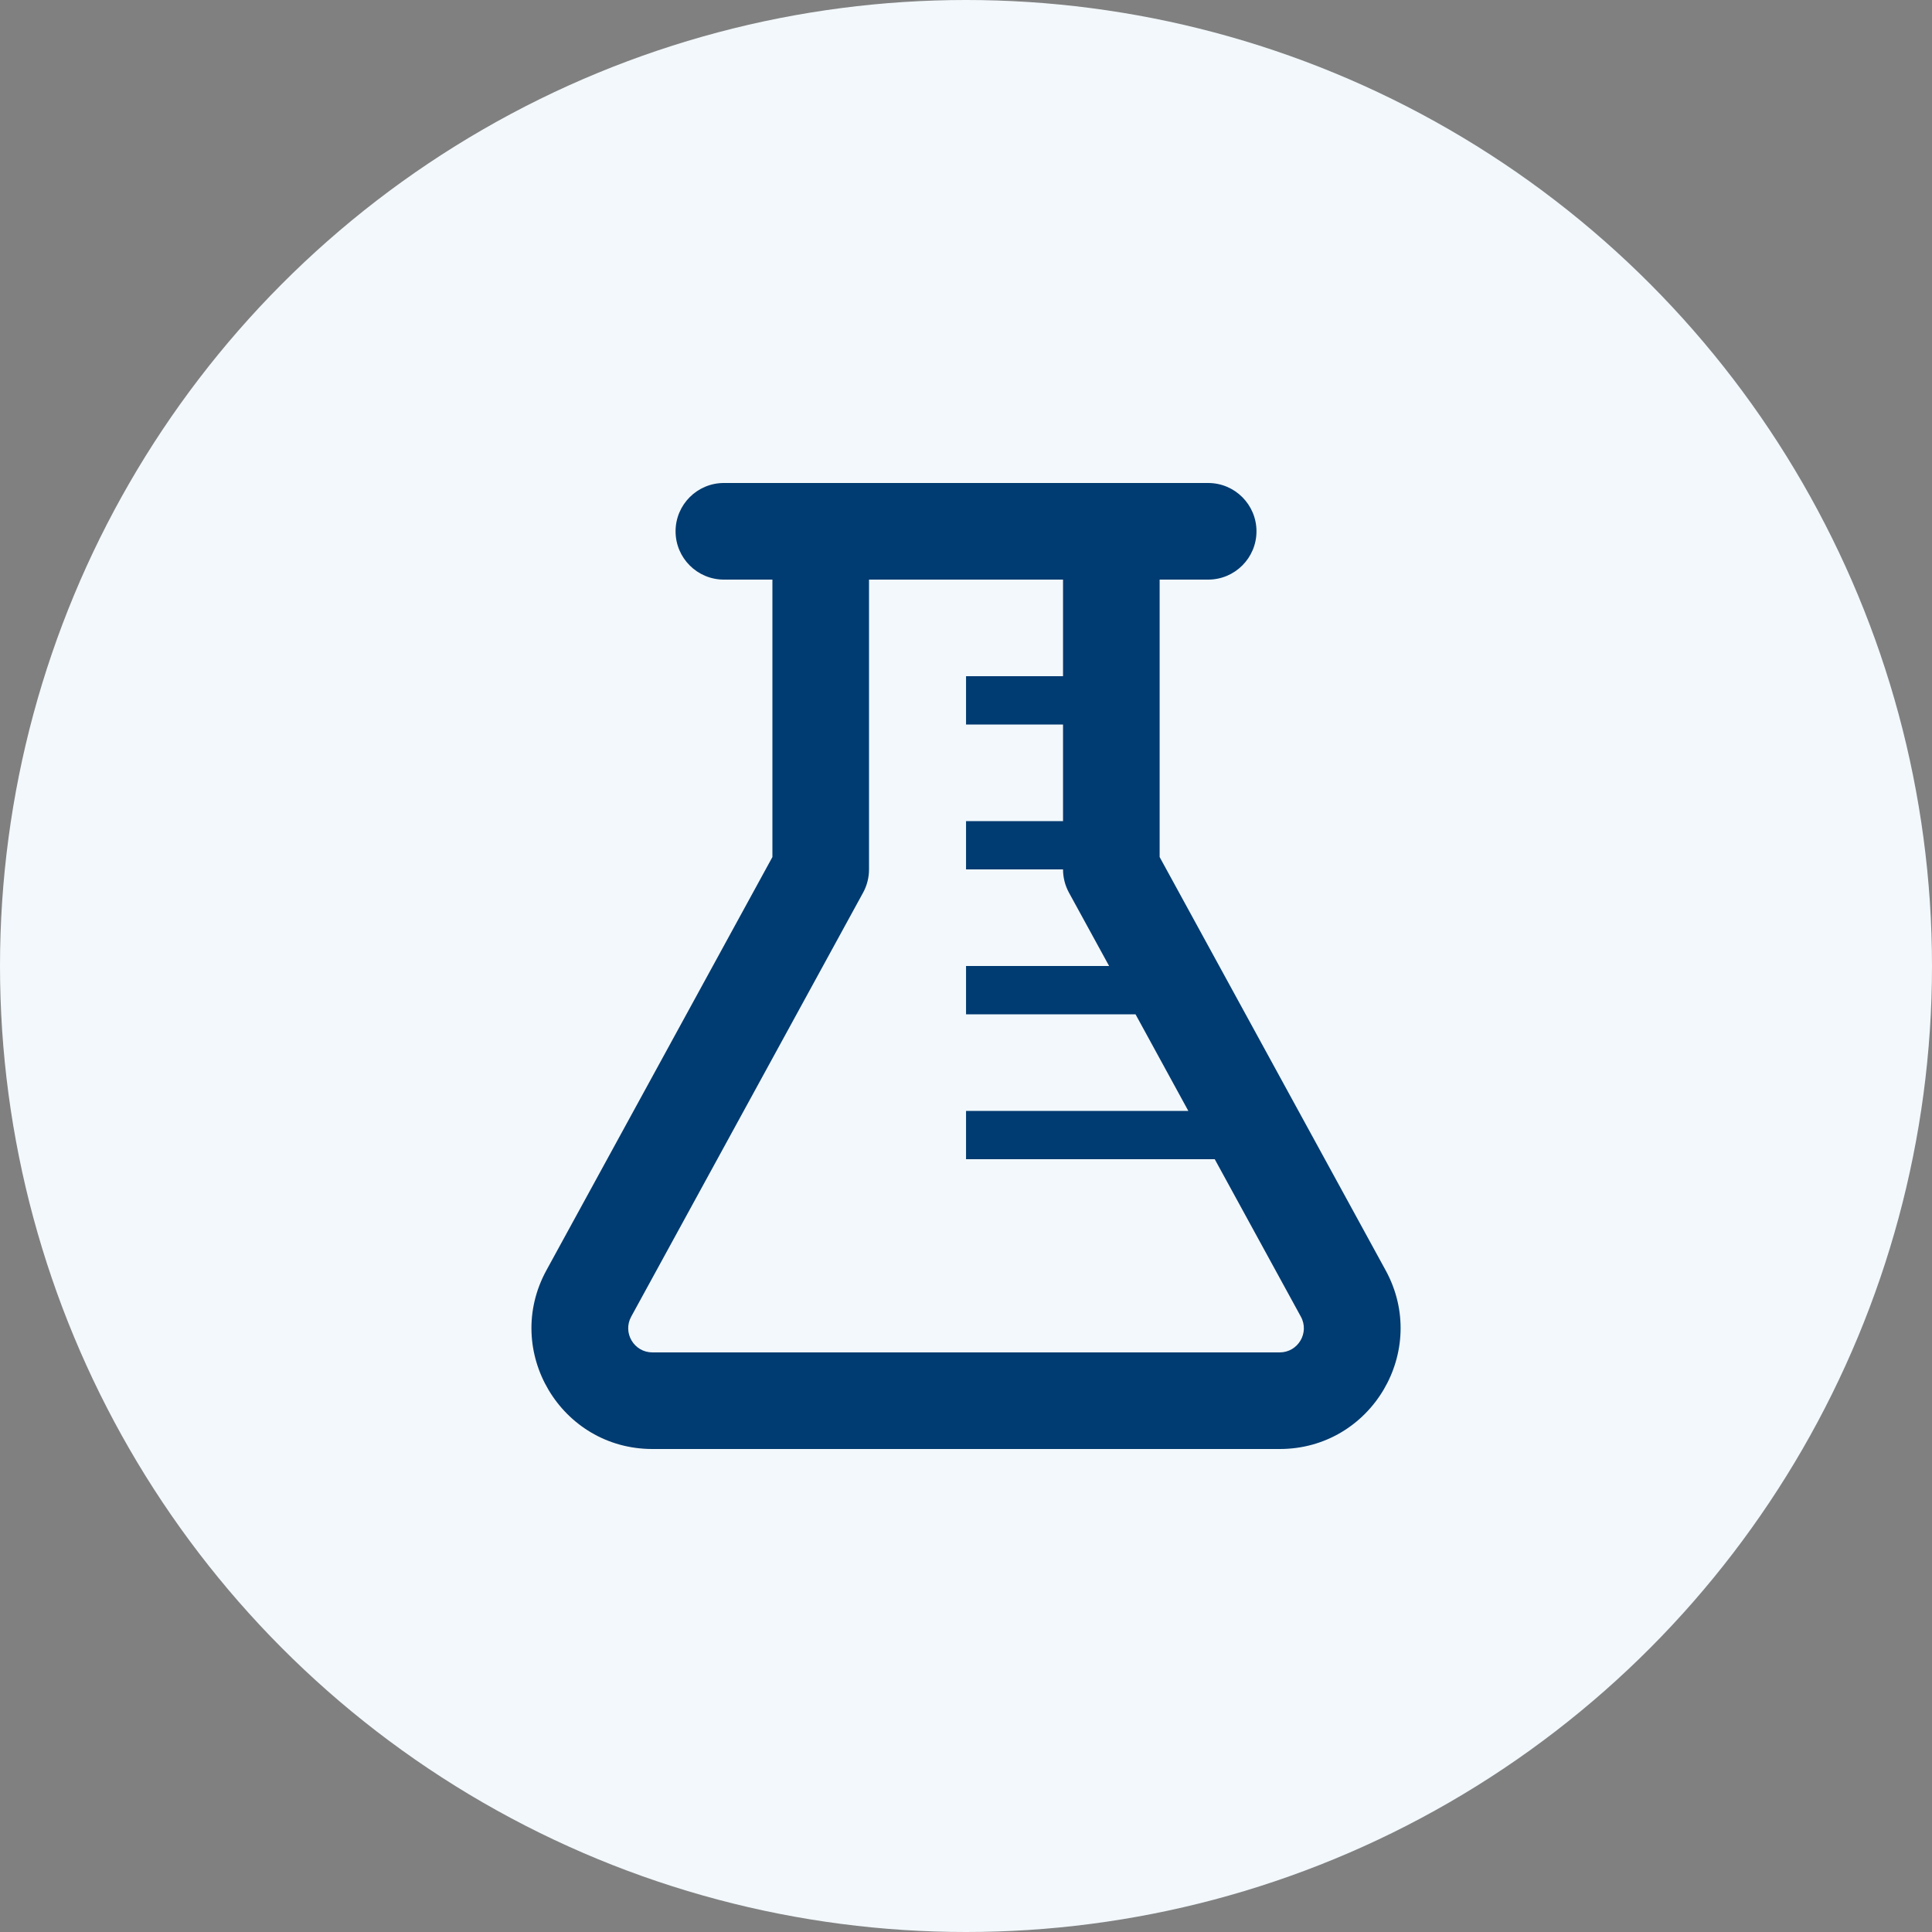
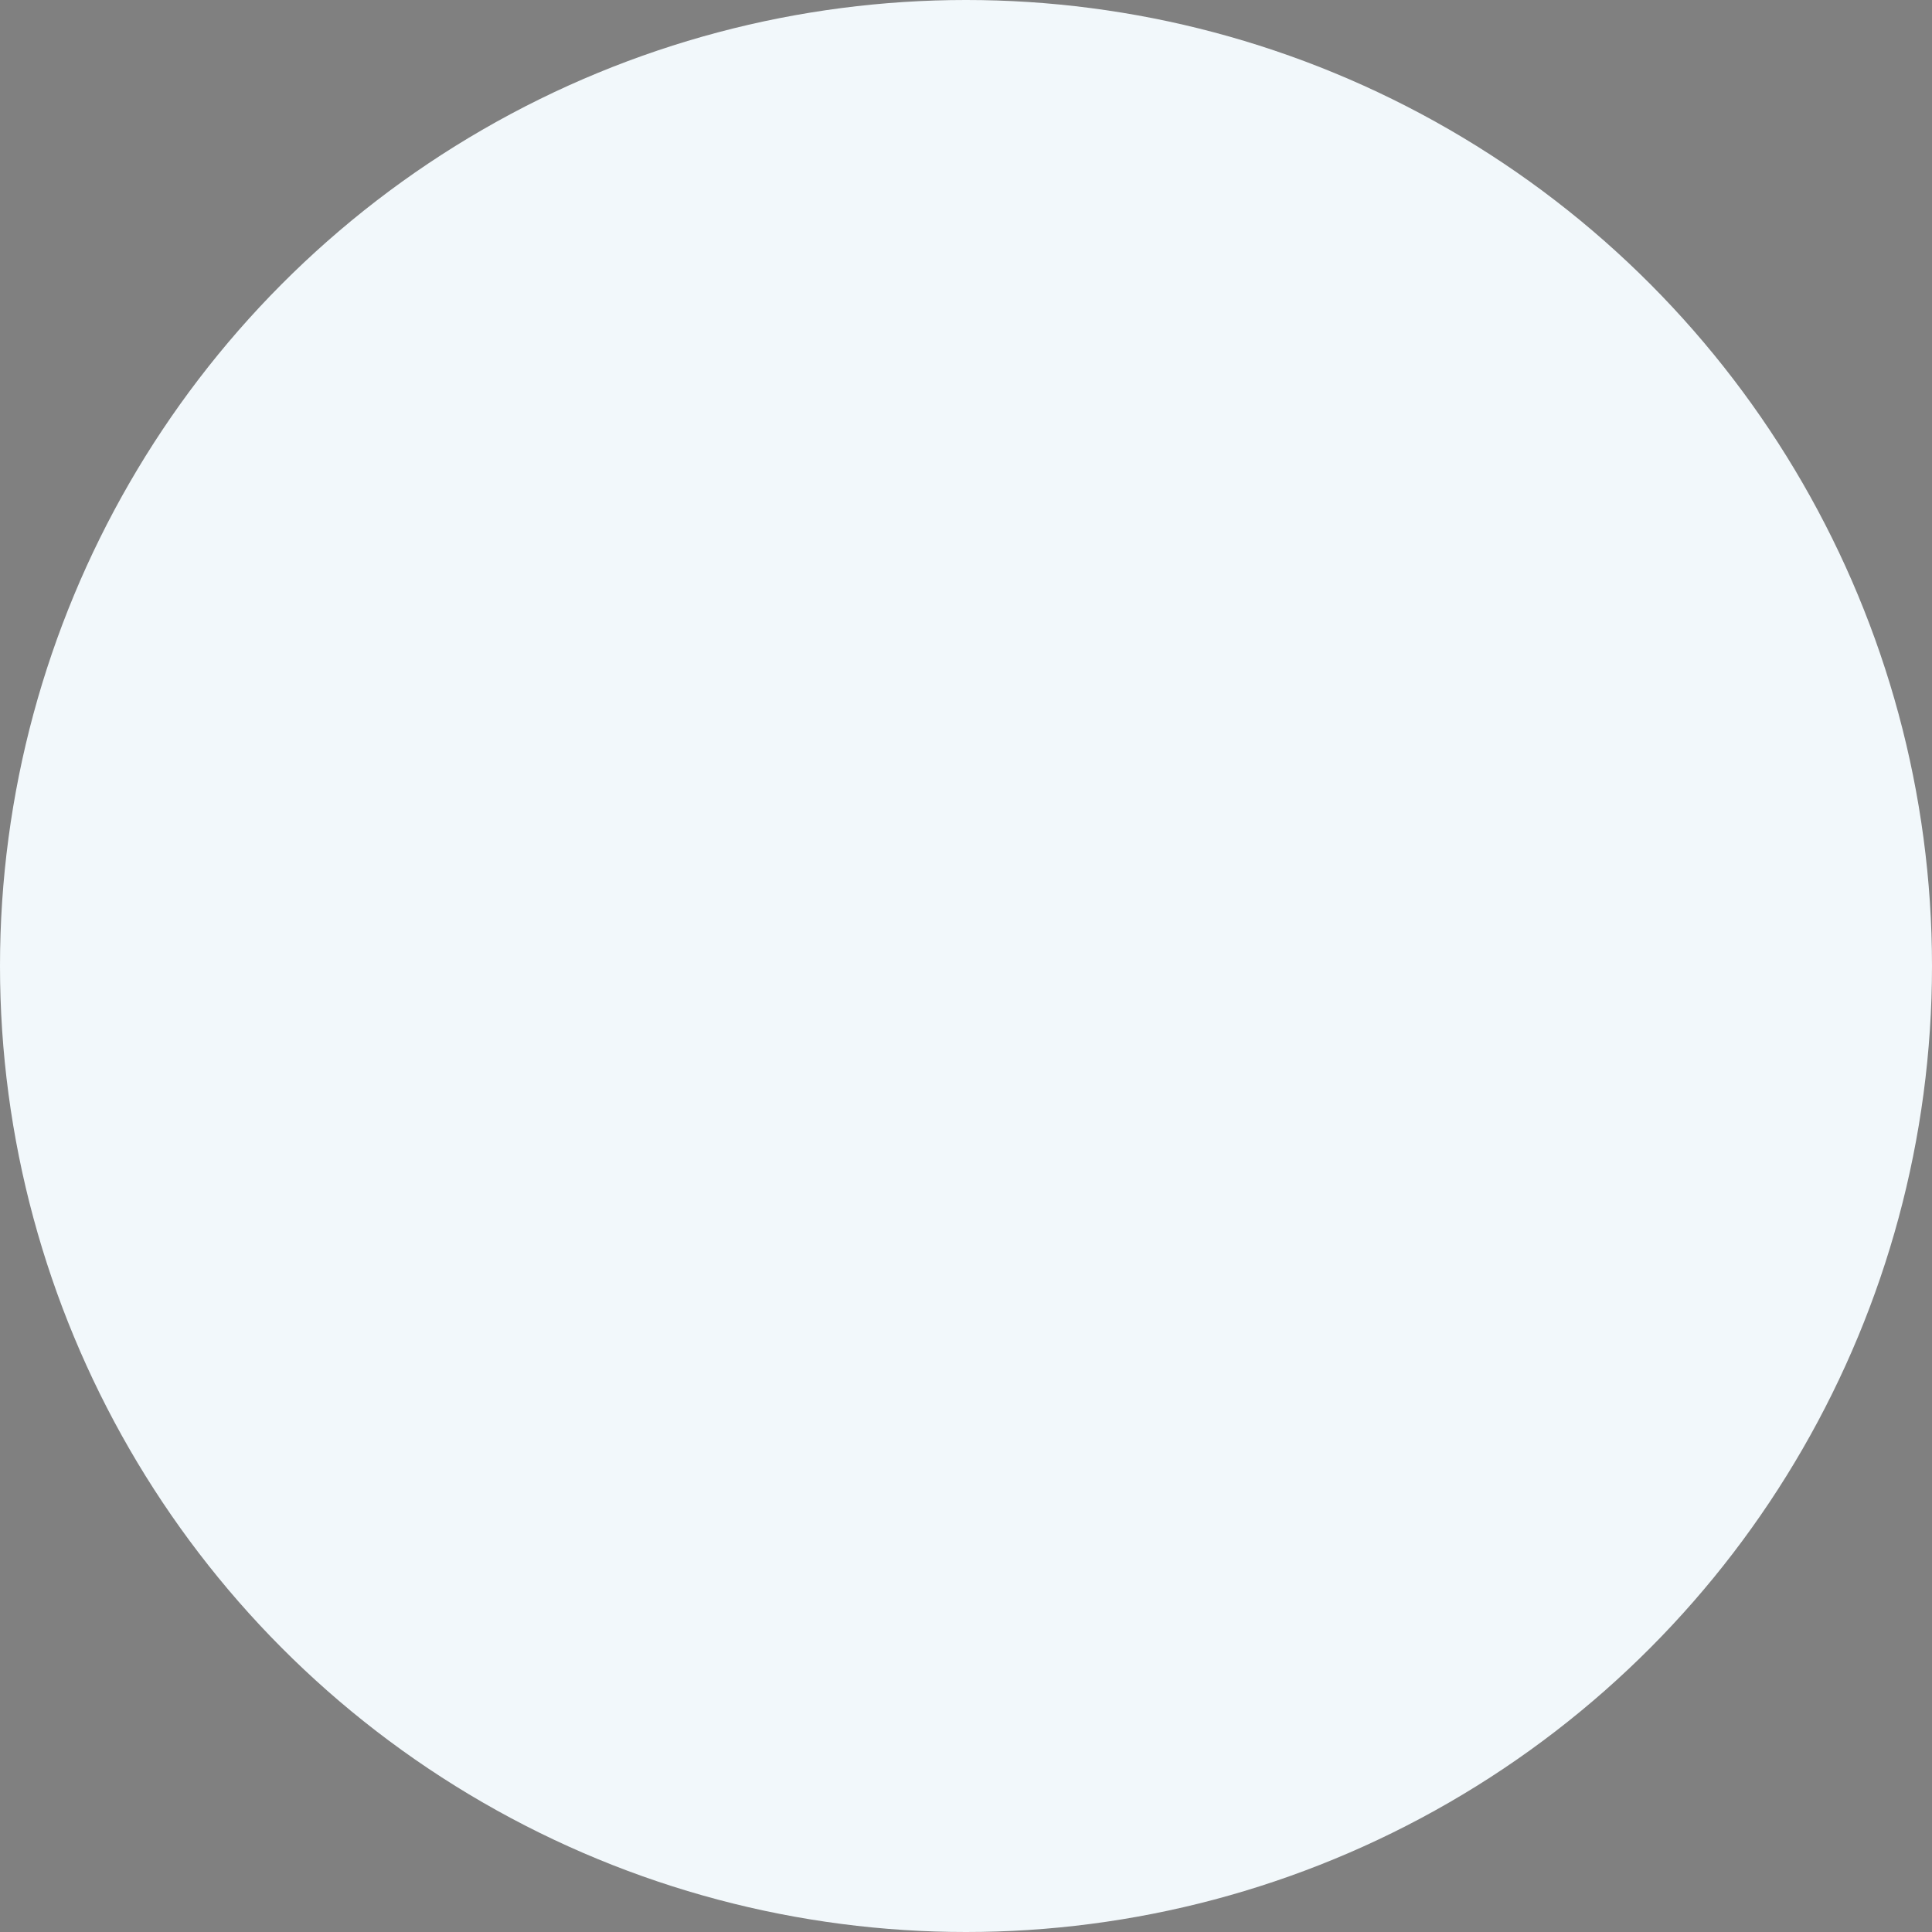
<svg xmlns="http://www.w3.org/2000/svg" width="40" height="40" viewBox="0 0 40 40" fill="none">
  <rect x="0" y="0" width="40" height="40" fill="#808080" stroke="none" />
  <circle cx="20" cy="20" r="20" fill="#F2F8FB" />
-   <path fill-rule="evenodd" clip-rule="evenodd" d="M17.992 18C17.992 18.168 17.95 18.333 17.87 18.48L13.068 27.26C12.886 27.593 13.127 28 13.507 28H26.495C26.874 28 27.116 27.593 26.933 27.26L25.15 24H20.001V23H24.603L23.51 21H20.001V20H22.963L22.131 18.48C22.051 18.333 22.009 18.168 22.009 18H20.001V17H22.009V15H20.001V14H22.009V12H17.992V18ZM14.987 12C14.435 12 13.987 11.552 13.987 11C13.987 10.448 14.435 10 14.987 10H25.014C25.566 10 26.014 10.448 26.014 11C26.014 11.552 25.566 12 25.014 12H24.009V17.744L28.688 26.3C29.599 27.966 28.393 30 26.495 30H13.507C11.608 30 10.402 27.966 11.313 26.3L15.992 17.744V12H14.987Z" fill="#003B71" />
</svg>